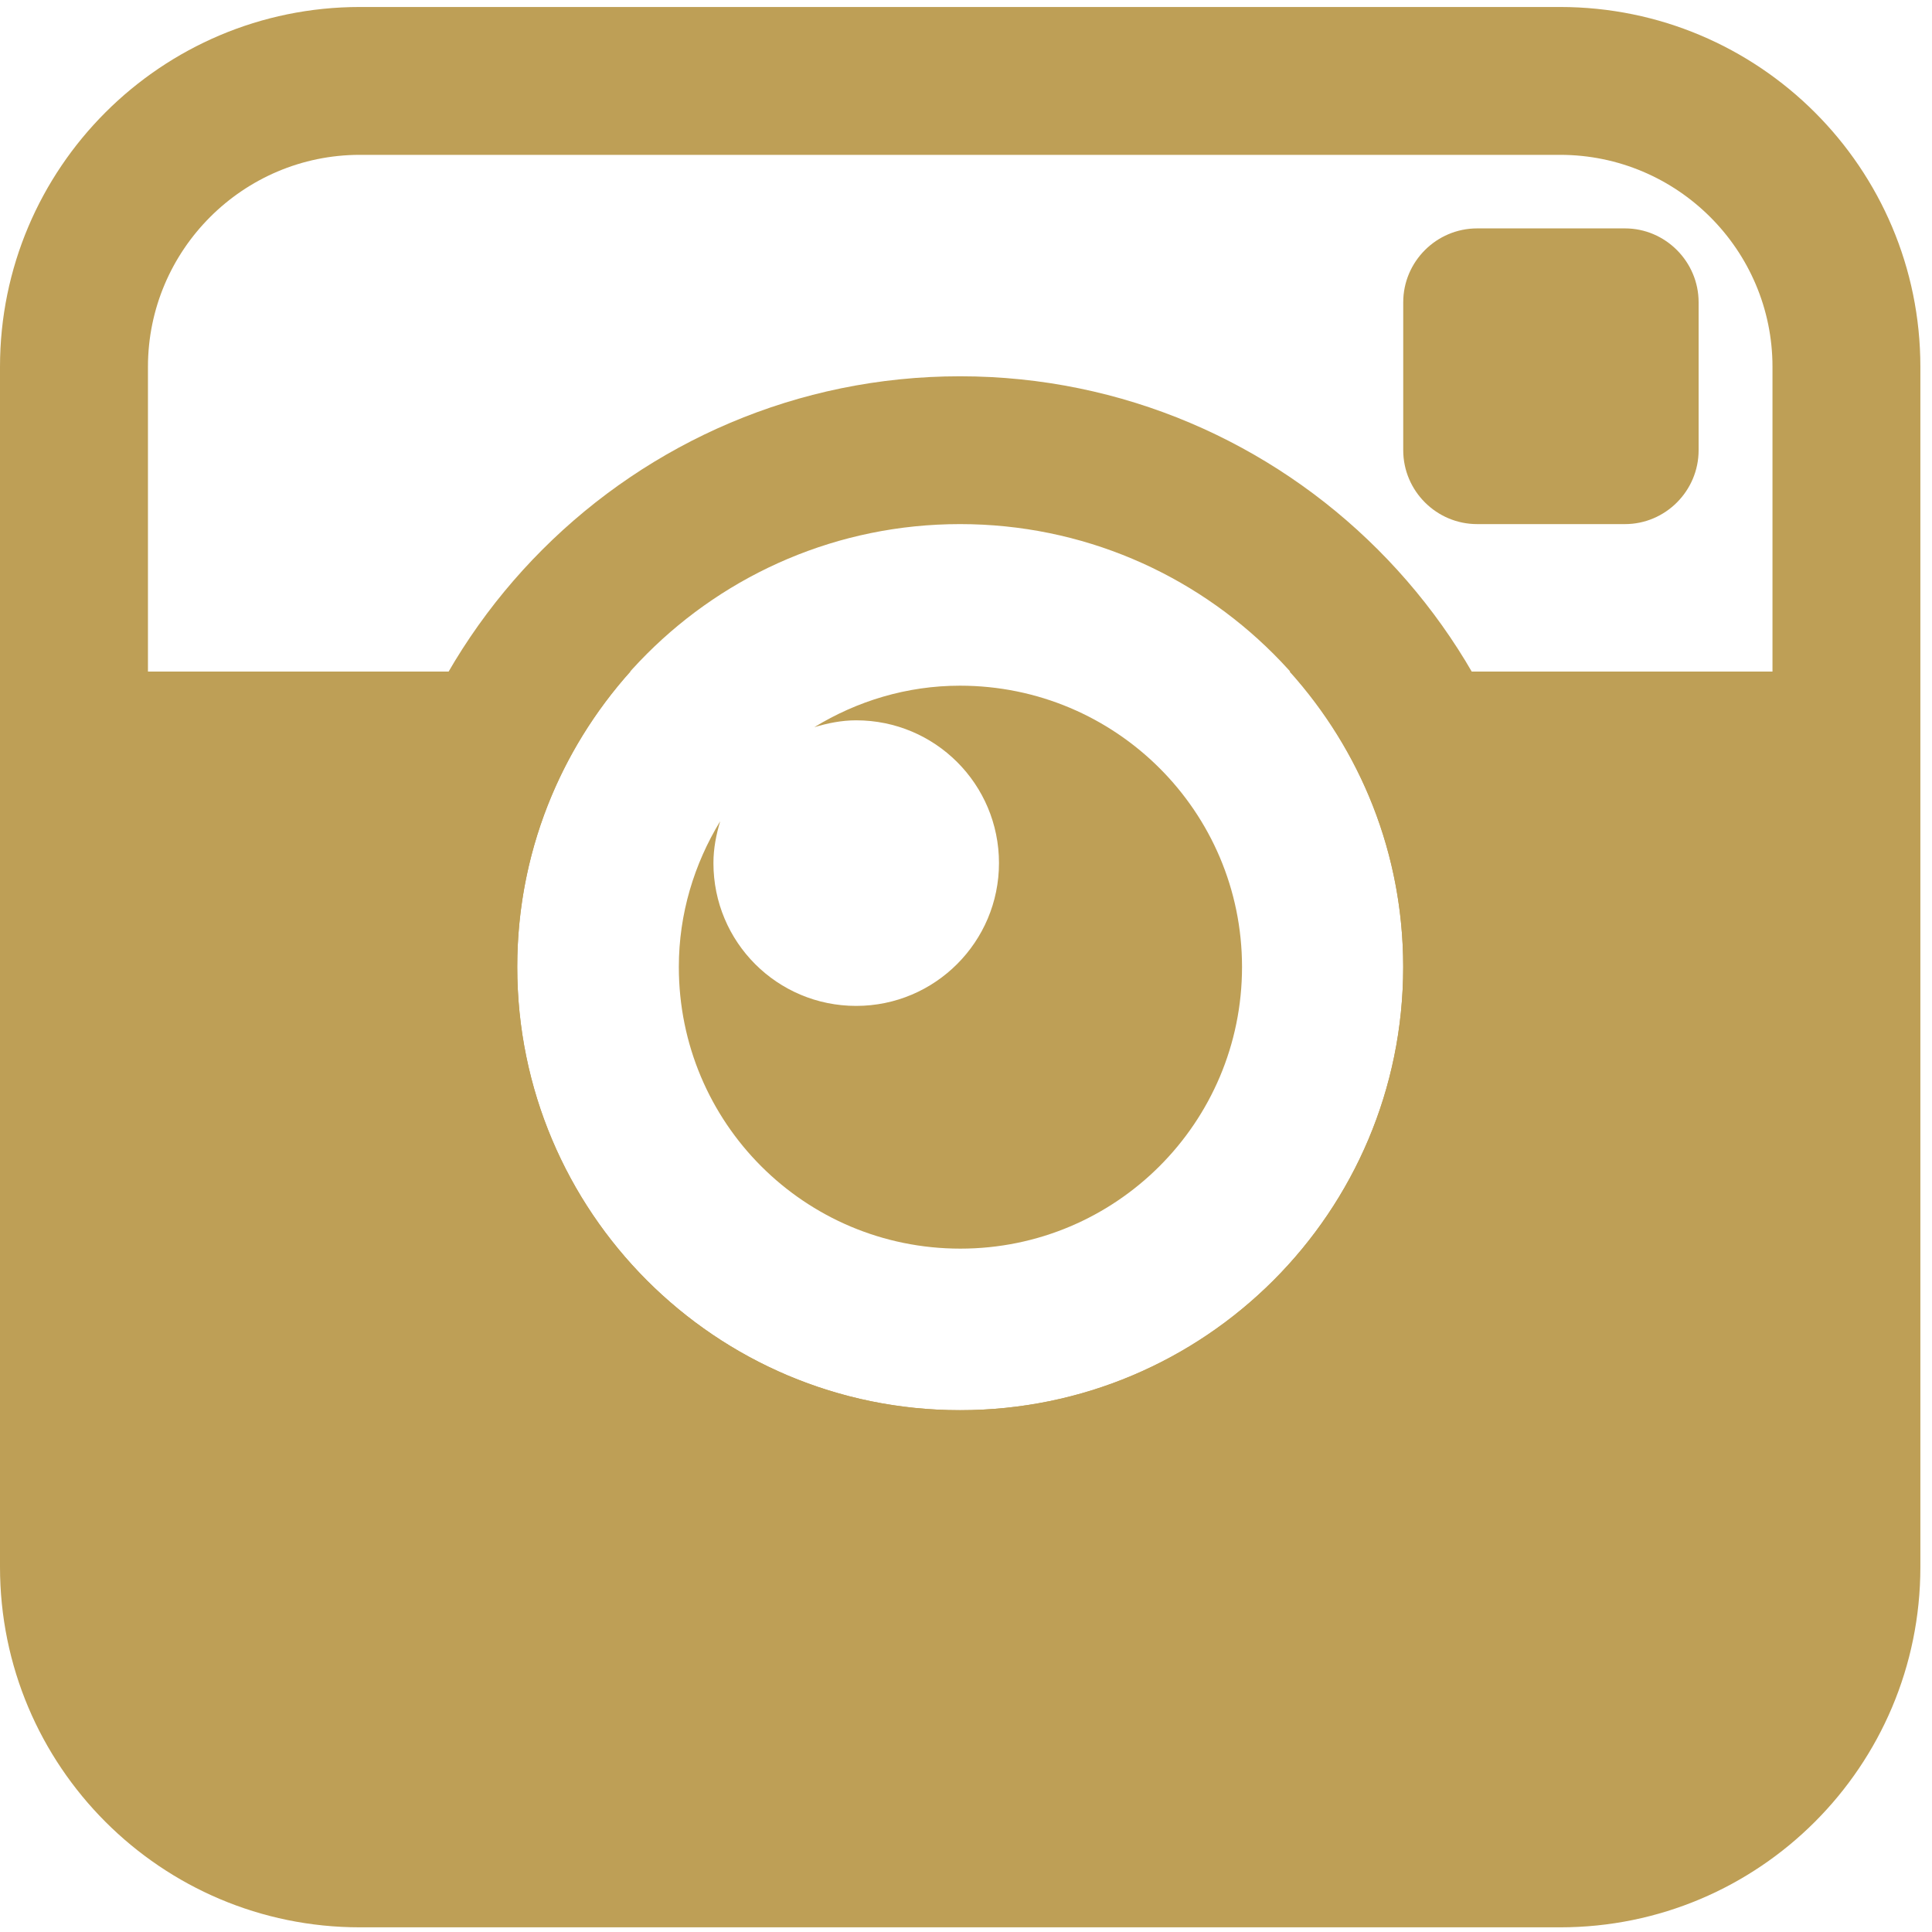
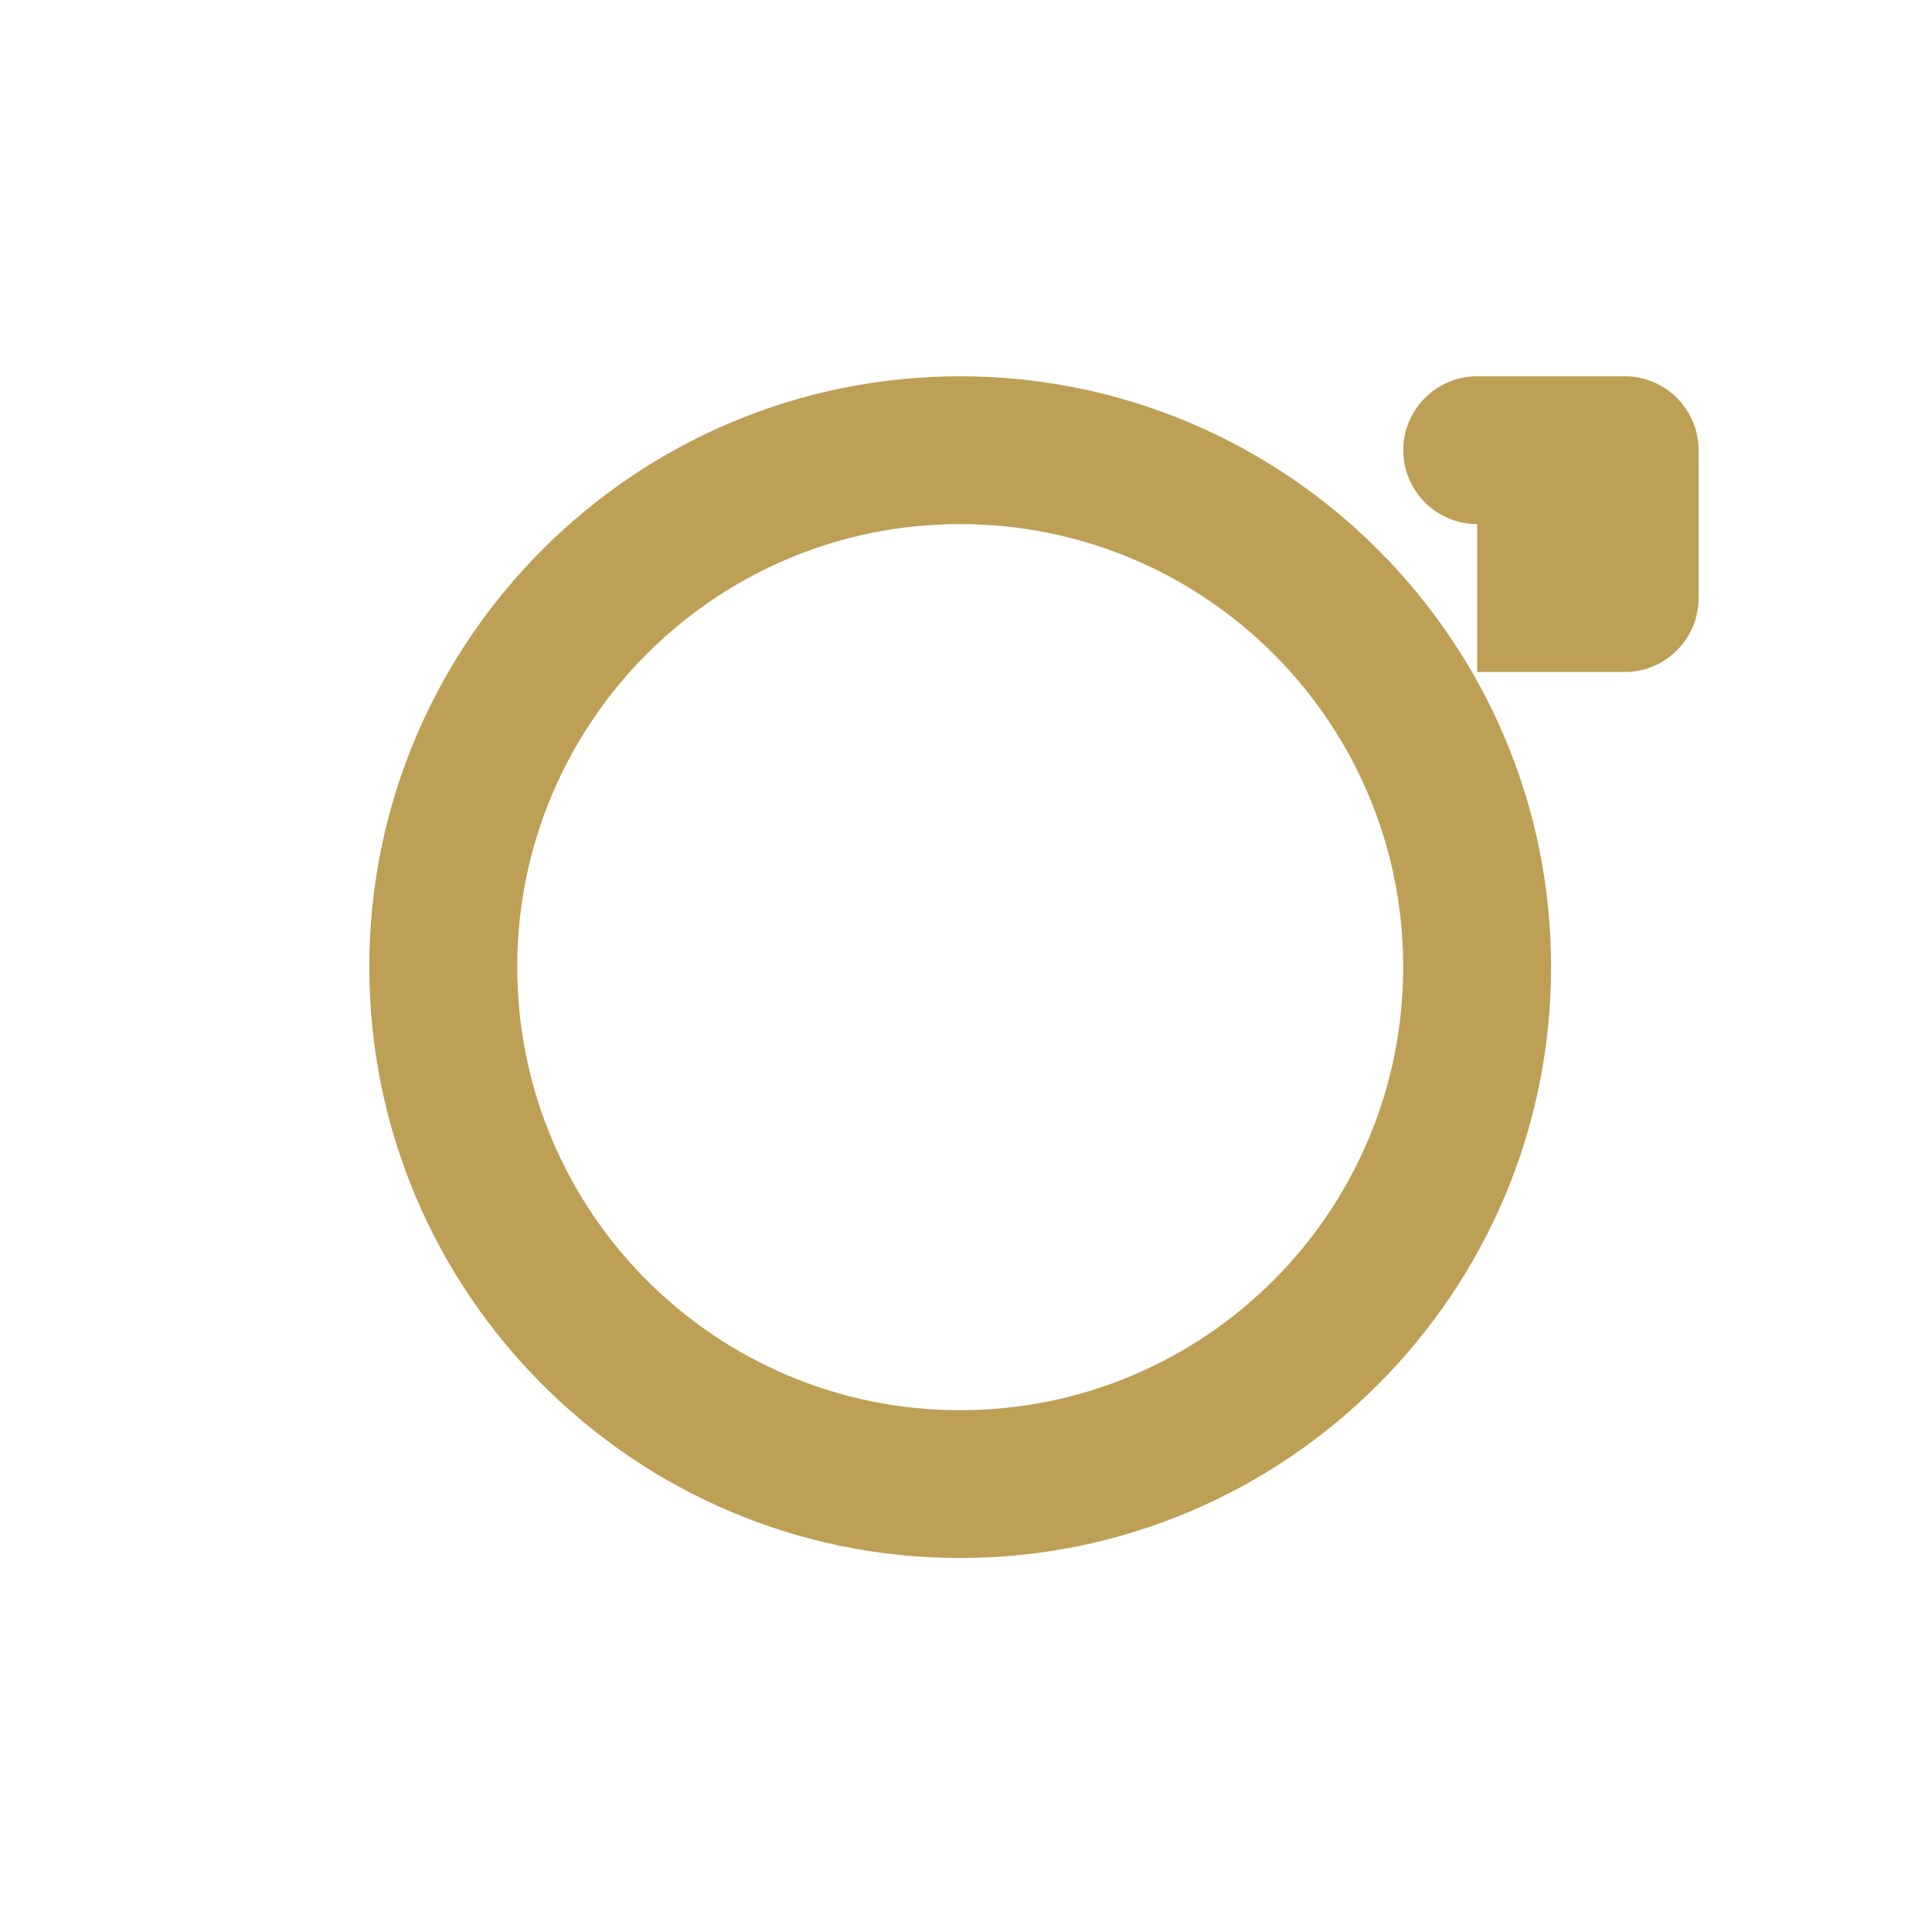
<svg xmlns="http://www.w3.org/2000/svg" version="1.1" id="Ebene_1" x="0px" y="0px" width="55px" height="55px" viewBox="0 0 55 55" enable-background="new 0 0 55 55" xml:space="preserve">
  <g>
-     <path fill="#BE9F56" d="M42.051,14.92c-1.159,0-2.104-0.946-2.104-2.104v-4.21c0-1.159,0.945-2.104,2.104-2.104h4.21   c1.149,0,2.095,0.946,2.095,2.104v4.21c0,1.159-0.945,2.104-2.095,2.104H42.051z M42.051,14.92" />
-     <path fill="#BE9F56" d="M27.329,19.52c-1.519,0-2.937,0.441-4.147,1.181c0.379-0.113,0.771-0.195,1.191-0.195   c2.249,0,4.066,1.817,4.066,4.064c0,2.239-1.817,4.066-4.066,4.066c-2.248,0-4.063-1.816-4.063-4.066   c0-0.421,0.079-0.81,0.192-1.191c-0.737,1.211-1.177,2.628-1.177,4.147c0,4.437,3.58,8.02,8.015,8.02   c4.425,0,8.018-3.583,8.018-8.02C35.357,23.103,31.765,19.52,27.329,19.52L27.329,19.52z M27.329,19.52" />
+     <path fill="#BE9F56" d="M42.051,14.92c-1.159,0-2.104-0.946-2.104-2.104c0-1.159,0.945-2.104,2.104-2.104h4.21   c1.149,0,2.095,0.946,2.095,2.104v4.21c0,1.159-0.945,2.104-2.095,2.104H42.051z M42.051,14.92" />
    <path fill="#BE9F56" d="M27.329,14.92c6.972,0,12.617,5.646,12.617,12.606c0,6.973-5.646,12.619-12.617,12.619   c-6.961,0-12.604-5.646-12.604-12.619C14.725,20.567,20.368,14.92,27.329,14.92 M27.329,10.712c-9.27,0-16.816,7.544-16.816,16.814   c0,9.282,7.546,16.828,16.816,16.828c9.281,0,16.827-7.546,16.827-16.828C44.156,18.256,36.61,10.712,27.329,10.712L27.329,10.712z    M27.329,10.712" />
-     <path fill="#BE9F56" d="M44.412,0.199H10.246C4.589,0.199,0,4.787,0,10.443v34.165c0,5.67,4.589,10.259,10.246,10.259h34.166   c5.668,0,10.257-4.589,10.257-10.259V10.443C54.669,4.787,50.08,0.199,44.412,0.199L44.412,0.199z M50.459,19.118H36.712   c2.013,2.239,3.234,5.176,3.234,8.408c0,6.973-5.646,12.619-12.617,12.619c-6.961,0-12.604-5.646-12.604-12.619   c0-3.232,1.219-6.169,3.222-8.408H4.212v-8.675c0-3.325,2.708-6.035,6.034-6.035h34.166c3.337,0,6.047,2.71,6.047,6.035V19.118z    M50.459,19.118" />
  </g>
</svg>